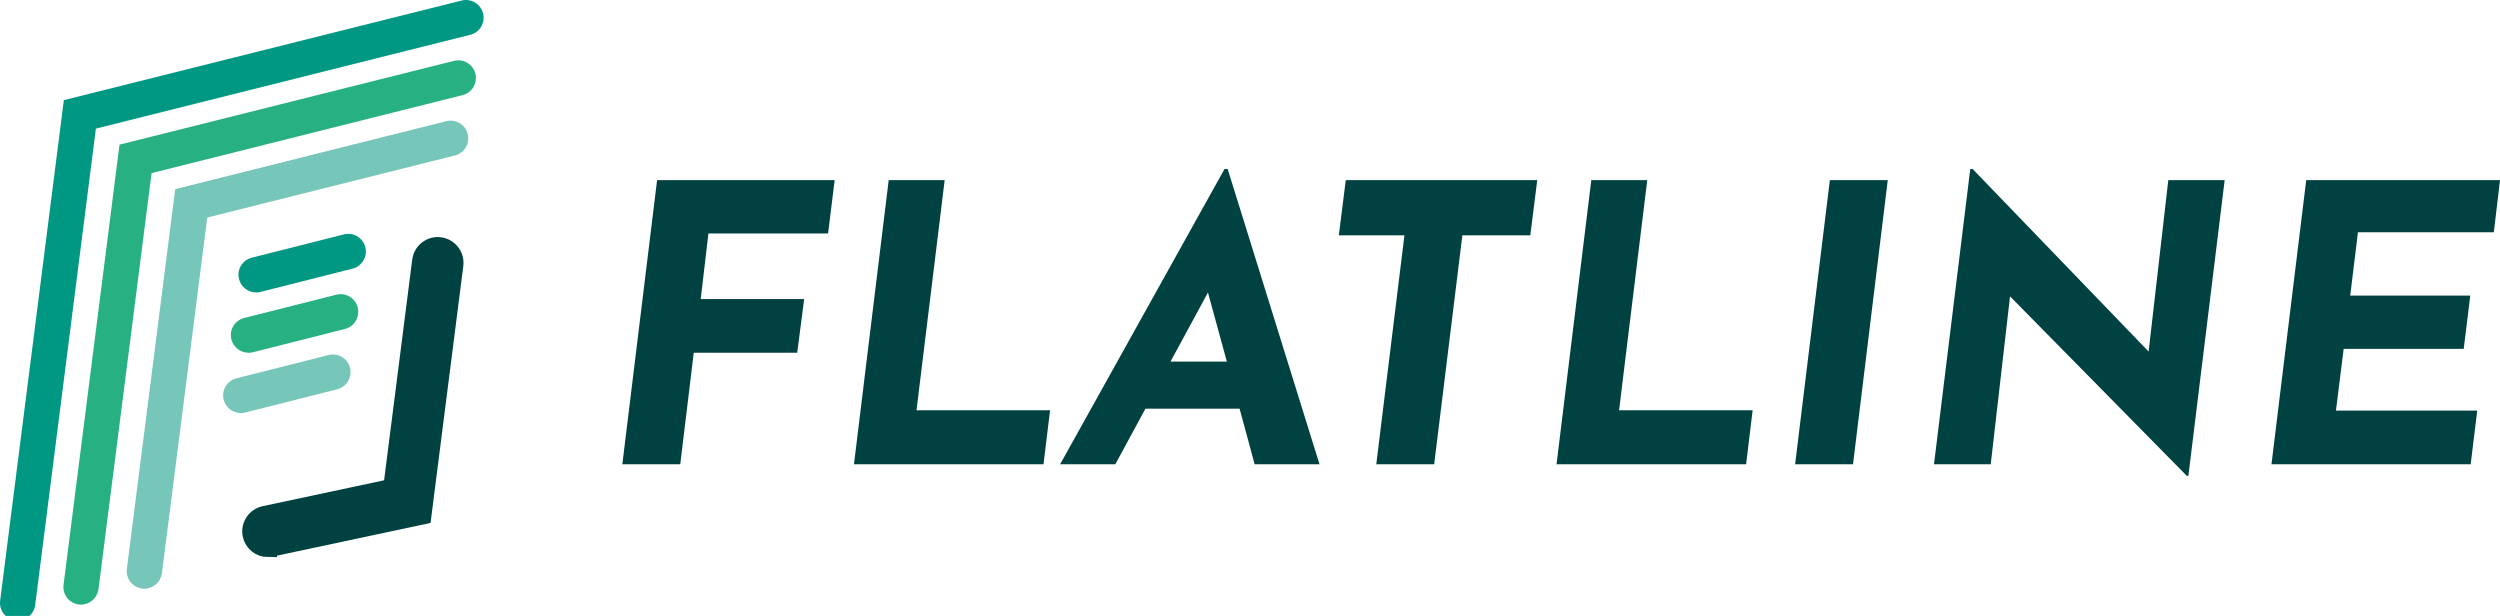
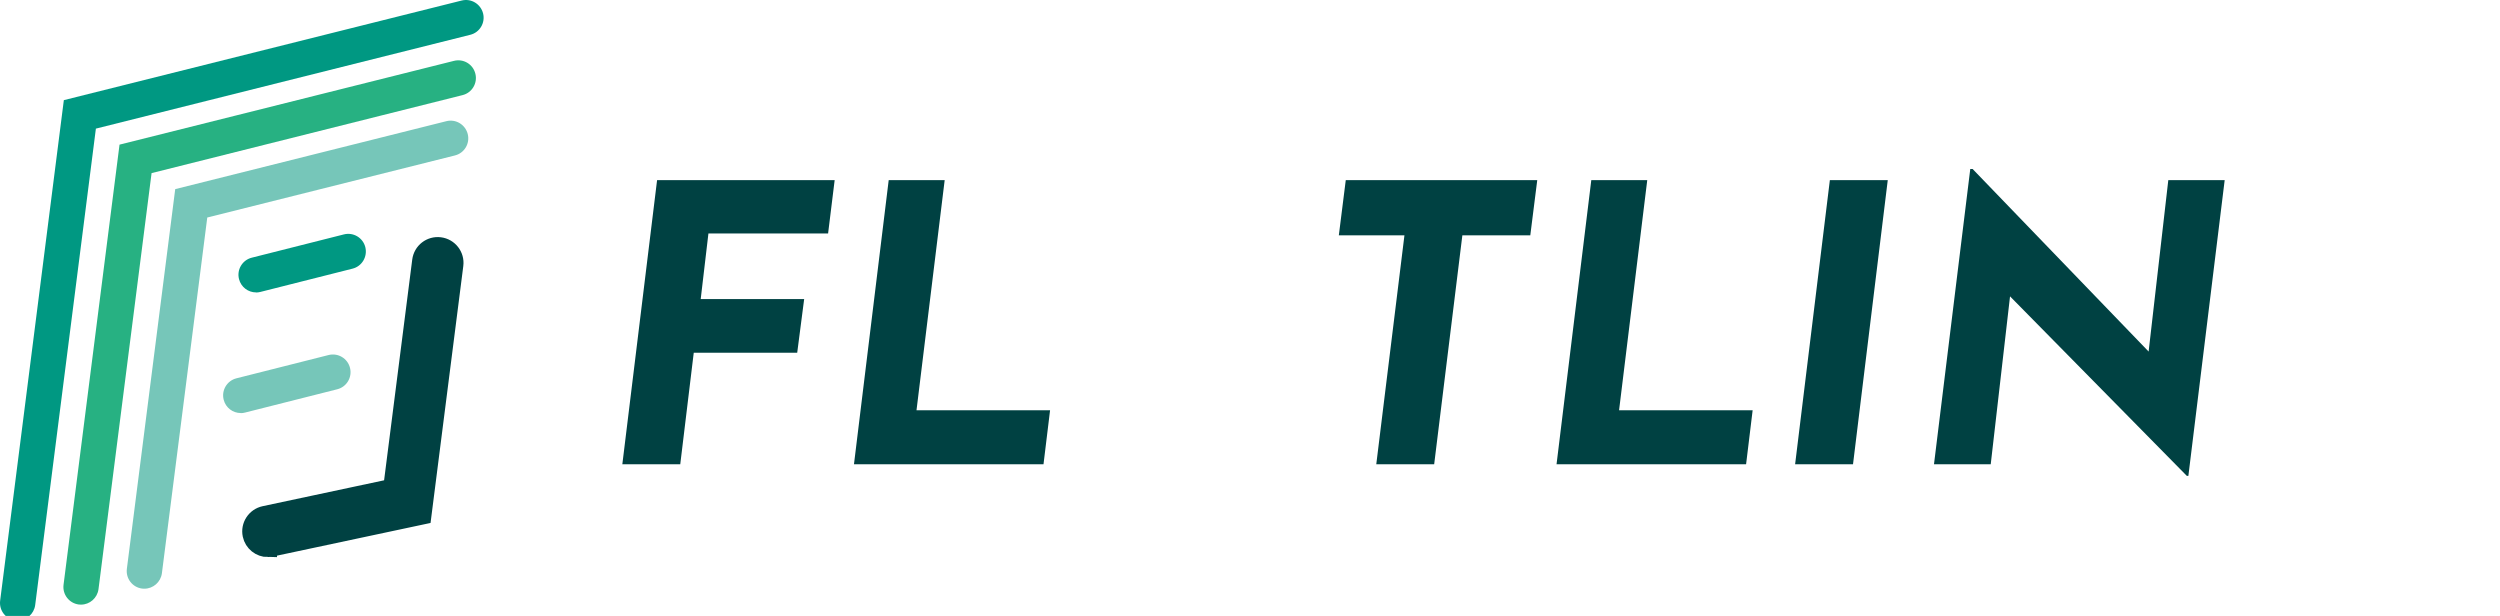
<svg xmlns="http://www.w3.org/2000/svg" width="138" height="34" viewBox="0 0 138 34" fill="none">
  <g clip-path="url(#clip0_62_332)">
    <path d="M46.073 9.945L45.711 12.886H39.105L38.679 16.508H44.39L44.006 19.47H38.295L37.55 25.629H34.353L36.271 9.945H46.073Z" fill="#004142" />
    <path d="M52.146 9.945L50.591 22.645H57.964L57.601 25.629H47.139L49.056 9.945H52.146Z" fill="#004142" />
-     <path d="M68.426 22.56H63.227L61.565 25.629H58.518L67.595 9.327H67.766L72.837 25.629H69.257L68.426 22.56ZM67.723 19.96L66.679 16.146L64.612 19.96H67.723Z" fill="#004142" />
    <path d="M84.856 9.945L84.472 12.992H80.722L79.166 25.629H75.97L77.525 12.992H73.903L74.286 9.945H84.856Z" fill="#004142" />
    <path d="M90.928 9.945L89.373 22.645H96.746L96.384 25.629H85.921L87.839 9.945H90.928Z" fill="#004142" />
    <path d="M104.204 9.945L102.286 25.629H99.09L101.008 9.945H104.204Z" fill="#004142" />
    <path d="M122.802 9.945L120.798 26.268H120.713L110.954 16.359L109.888 25.629H106.756L108.759 9.327H108.887L118.604 19.406L119.69 9.945H122.802Z" fill="#004142" />
-     <path d="M138 9.945L137.659 12.822H130.158L129.732 16.317H136.359L135.997 19.257H129.37L128.944 22.667H136.743L136.381 25.629H125.385L127.303 9.945H138Z" fill="#004142" />
    <path d="M14.791 30.253C14.365 30.253 13.982 29.954 13.891 29.523C13.785 29.027 14.104 28.537 14.6 28.431L21.653 26.928L23.251 14.393C23.315 13.887 23.773 13.53 24.279 13.594C24.785 13.658 25.142 14.121 25.078 14.622L23.315 28.452L14.983 30.226C14.919 30.242 14.855 30.247 14.791 30.247V30.253Z" fill="#004142" stroke="#004142" stroke-miterlimit="10" />
    <path d="M7.968 32.496C7.925 32.496 7.882 32.496 7.845 32.49C7.312 32.421 6.934 31.936 7.003 31.398L9.672 10.44L24.637 6.69C25.159 6.557 25.686 6.876 25.819 7.398C25.952 7.92 25.633 8.453 25.111 8.581L11.441 12.007L8.937 31.643C8.873 32.133 8.452 32.496 7.973 32.496H7.968Z" fill="#76C6B9" />
    <path d="M4.473 33.375C4.43 33.375 4.387 33.375 4.35 33.369C3.817 33.3 3.439 32.815 3.508 32.277L6.598 7.984L13.087 6.359L25.057 3.36C25.584 3.227 26.112 3.546 26.24 4.068C26.373 4.591 26.053 5.123 25.531 5.251L8.367 9.556L5.437 32.522C5.373 33.012 4.952 33.375 4.473 33.375Z" fill="#27B182" />
    <path d="M0.972 34.254C0.93 34.254 0.887 34.254 0.85 34.248C0.317 34.179 -0.061 33.694 0.008 33.156L3.524 5.528L25.483 0.03C26.005 -0.103 26.532 0.217 26.666 0.739C26.799 1.261 26.479 1.794 25.957 1.921L5.293 7.1L1.942 33.401C1.878 33.891 1.457 34.254 0.978 34.254H0.972Z" fill="#009882" />
    <path d="M14.136 16.141C13.699 16.141 13.305 15.848 13.193 15.405C13.06 14.883 13.38 14.351 13.902 14.223L18.984 12.939C19.506 12.806 20.039 13.125 20.167 13.648C20.294 14.17 19.98 14.702 19.458 14.83L14.376 16.114C14.296 16.135 14.216 16.146 14.136 16.146V16.141Z" fill="#009882" />
-     <path d="M13.716 19.47C13.279 19.47 12.884 19.177 12.773 18.735C12.639 18.213 12.959 17.68 13.481 17.552L18.563 16.268C19.085 16.135 19.618 16.455 19.746 16.977C19.874 17.499 19.559 18.032 19.037 18.16L13.955 19.444C13.875 19.465 13.795 19.476 13.716 19.476V19.47Z" fill="#27B182" />
    <path d="M13.289 22.8C12.853 22.8 12.458 22.507 12.347 22.065C12.213 21.543 12.533 21.01 13.055 20.882L18.137 19.598C18.659 19.465 19.192 19.785 19.32 20.307C19.453 20.829 19.133 21.361 18.611 21.489L13.529 22.773C13.449 22.795 13.369 22.805 13.289 22.805V22.8Z" fill="#76C6B9" />
  </g>
  <defs>
    <clipPath id="clip0_62_332">
      <rect width="138" height="34.254" fill="white" />
    </clipPath>
  </defs>
</svg>